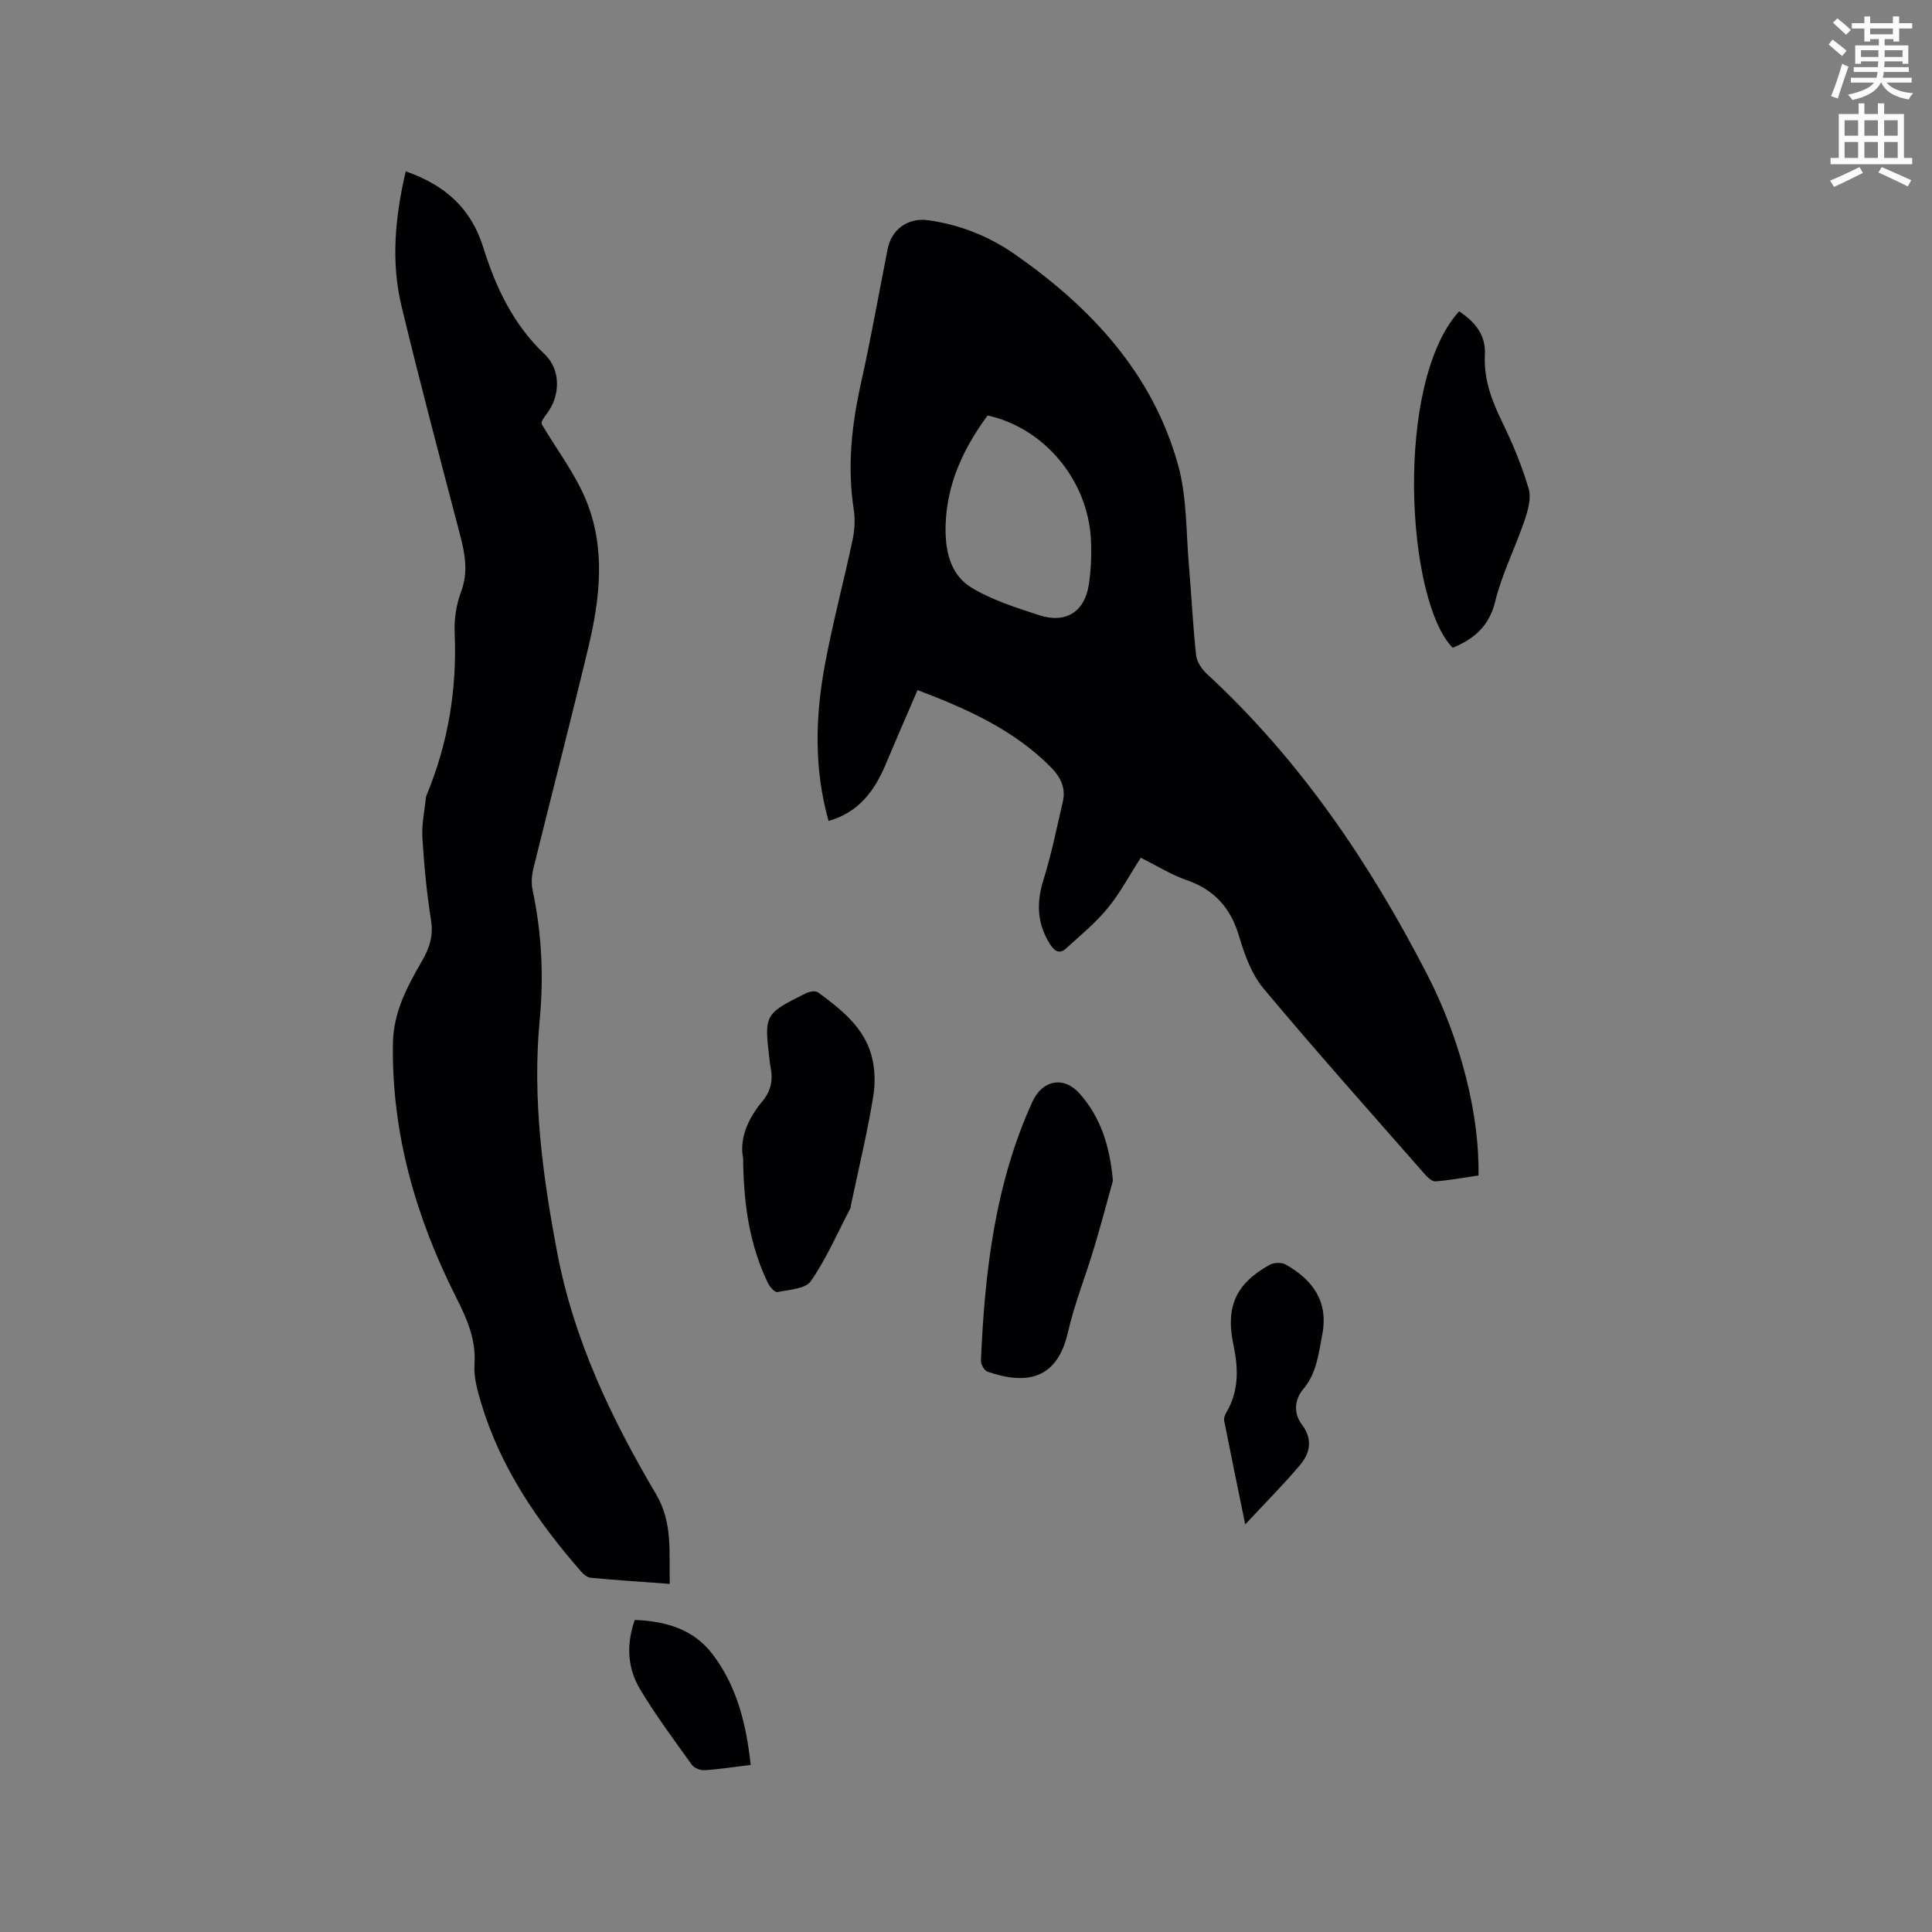
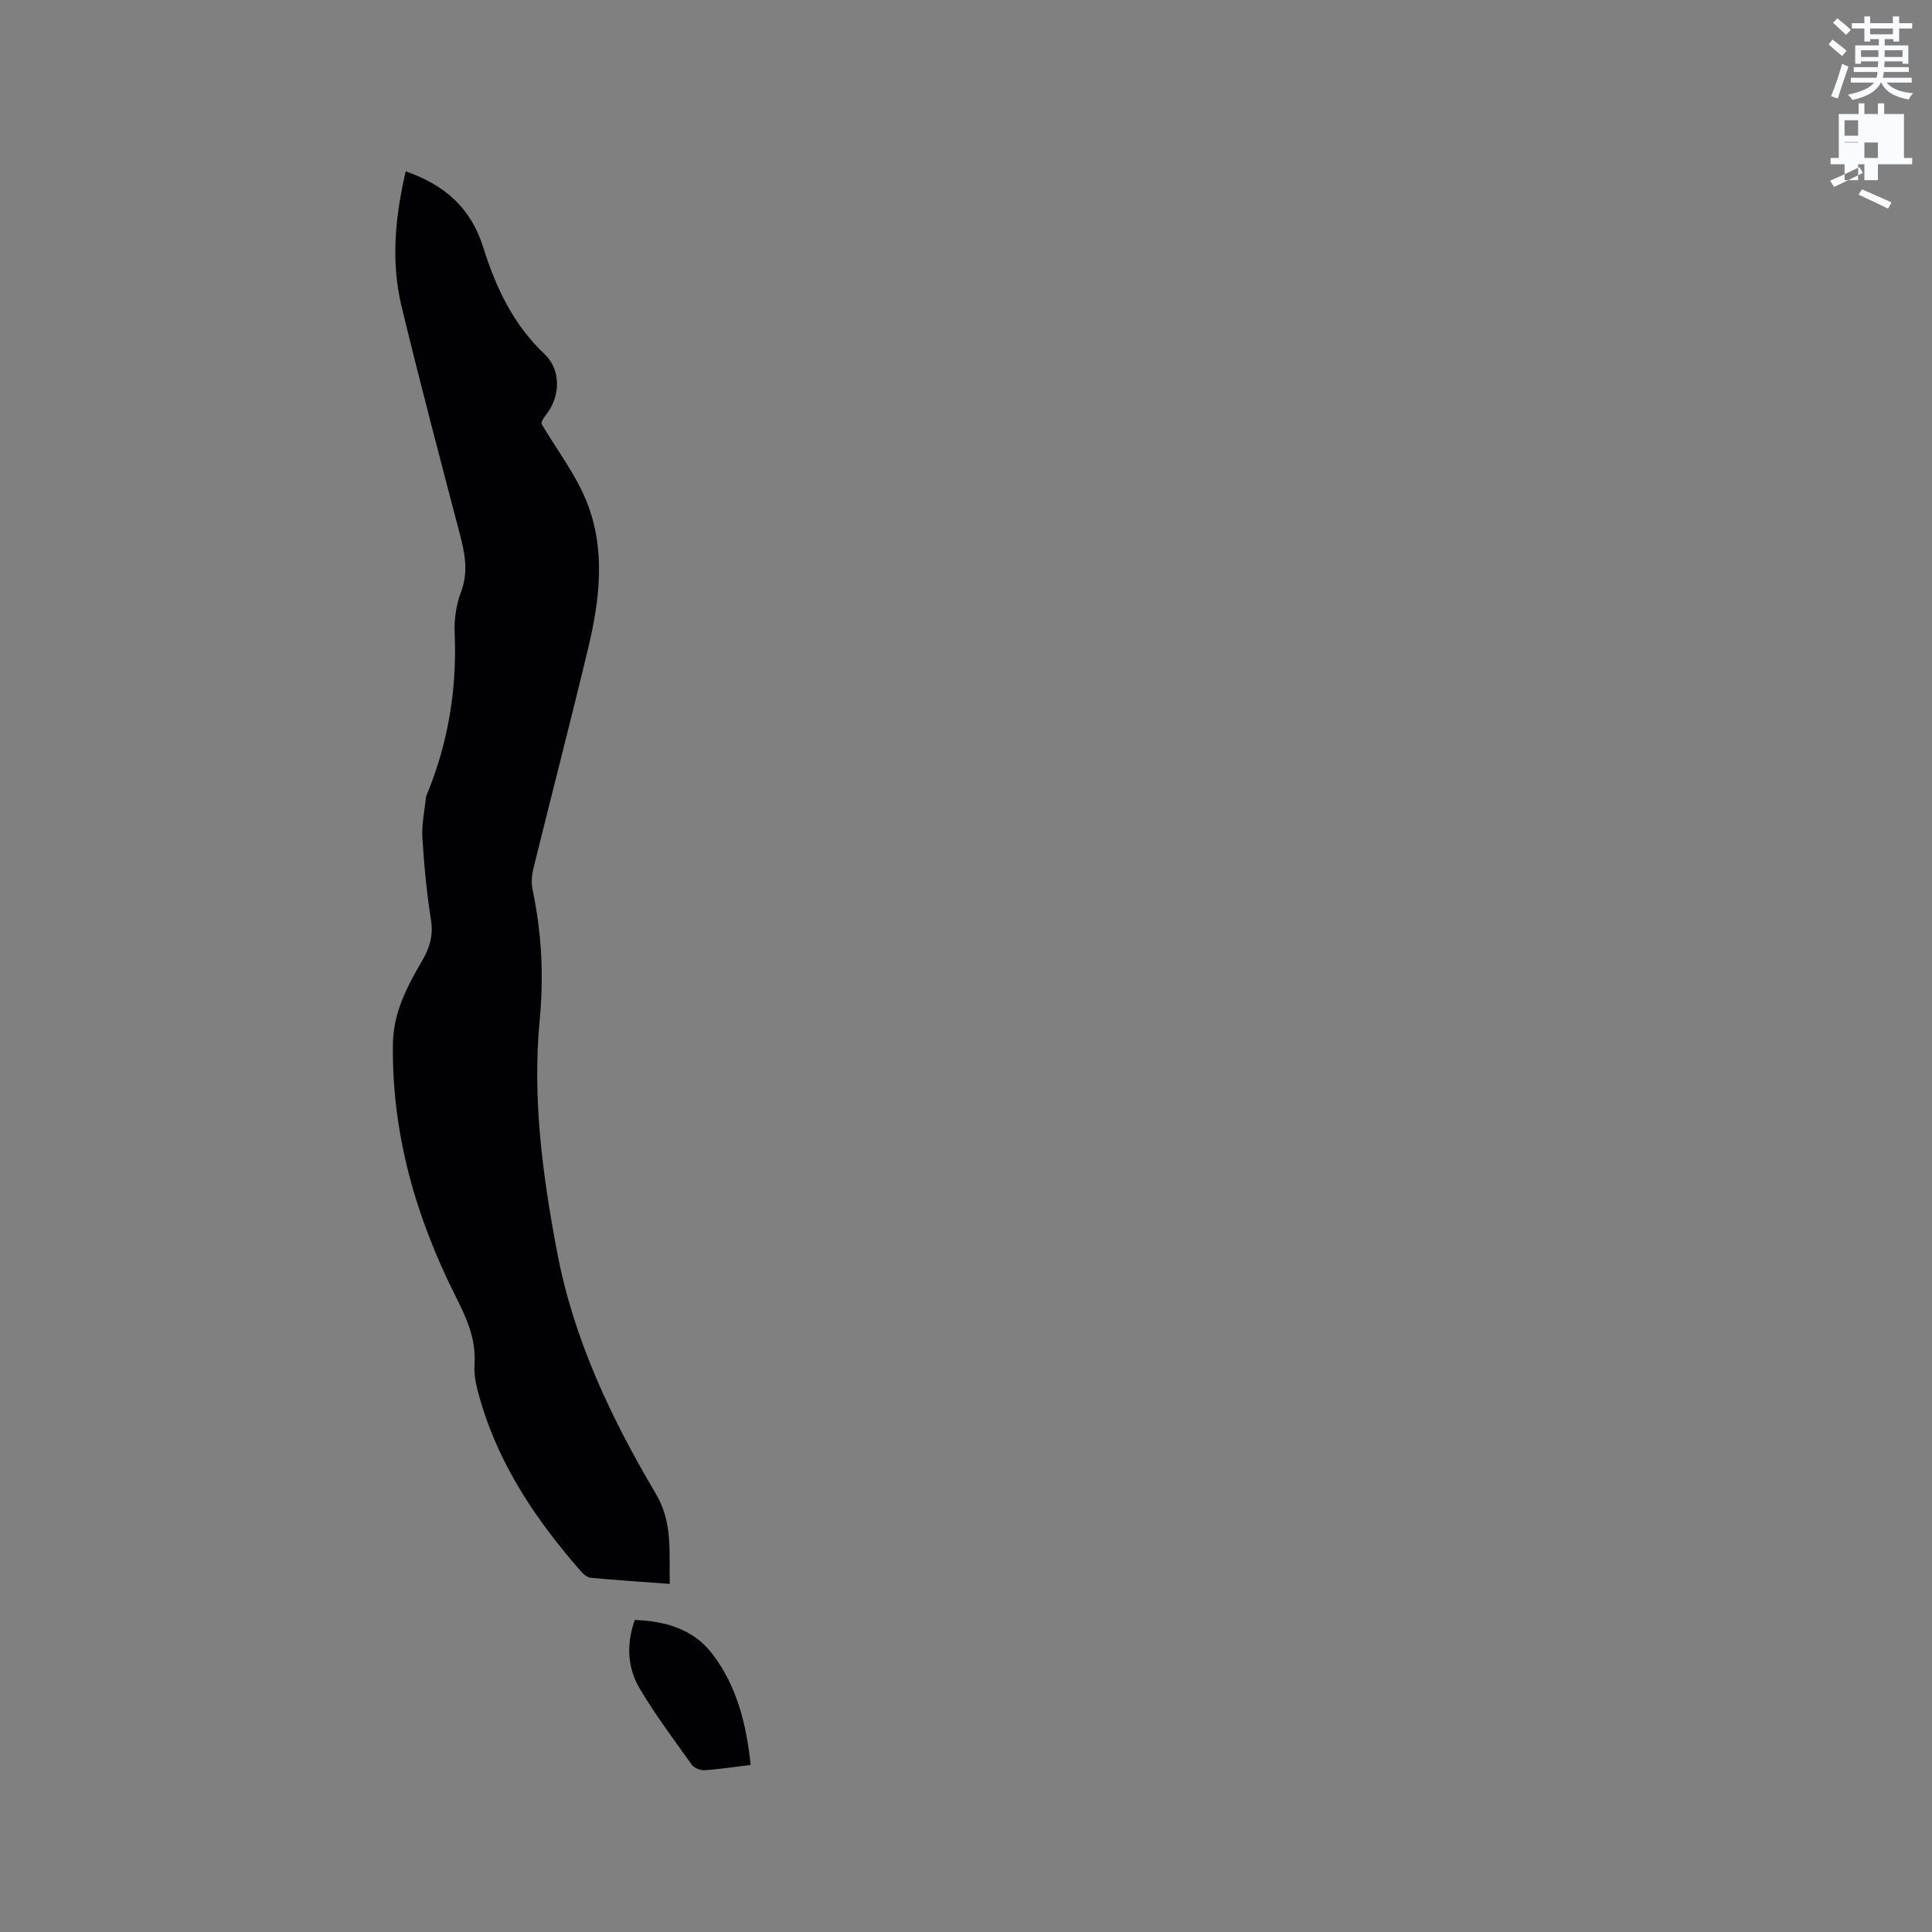
<svg xmlns="http://www.w3.org/2000/svg" enable-background="new 0 0 400 400" viewBox="0 0 400 400">
  <rect x="0" y="0" width="400" height="400" fill="#808080" stroke="none" />
  <path d="m378.6 9.2.8-1c.9.7 1.9 1.4 2.9 2.3l-.9 1.1c-1.1-.9-2-1.7-2.8-2.4zm.5 10.7c.9-2.1 1.6-4.3 2.3-6.7.4.2.8.4 1.3.6-.7 2.1-1.5 4.3-2.2 6.6zm.4-15.2.9-.9c1 .8 2 1.6 2.8 2.4l-1 1c-1-.9-1.9-1.8-2.7-2.5zm12.5-1.3h1.2v1.4h2.7v1.1h-2.7v2.7h-1.2v-.5h-1.8v1.3h4.9v3.8h-1.2v-.5h-3.7c0 .4-.1.9-.1 1.2h5.1v1h-5.2c0 .5-.1.9-.2 1.2h6v1h-5.2c1.1 1.3 2.9 2 5.5 2.2-.4.4-.7.8-.9 1.3-2.9-.5-4.8-1.6-5.7-3.5h-.1c-.8 1.7-2.7 2.9-5.9 3.6-.2-.4-.6-.8-.9-1.1 2.8-.6 4.6-1.4 5.4-2.5h-4.8v-1h5.3c.1-.3.2-.7.2-1.2h-4.9v-1h5c0-.4 0-.8.1-1.2h-3.6v.5h-1.2v-3.8h4.9v-1.3h-1.8v.5h-1.2v-2.7h-2.6v-1.1h2.6v-1.4h1.2v1.4h4.7v-1.4zm-6.7 8.4h3.6c0-.4 0-.9 0-1.4h-3.6zm1.9-4.7h4.7v-1.2h-4.7zm6.7 3.3h-3.7v1.4h3.7z" fill="#fafbfc" />
-   <path d="m384.7 21.4h1.3v2.2h2.8v-2.2h1.3v2.2h4.1v9.1h1.7v1.3h-16.9v-1.3h1.7v-9.1h4.1v-2.2zm.3 13.2.7 1.2c-1.8.9-3.8 1.9-6 2.9-.2-.4-.5-.8-.8-1.3 2.4-1 4.4-2 6.1-2.8zm-3.1-6.5h2.8v-3.2h-2.8zm0 4.6h2.8v-3.3h-2.8zm4.1-4.6h2.8v-3.2h-2.8zm0 4.6h2.8v-3.3h-2.8zm3.6 1.9c2.1.9 4.1 1.8 6.1 2.7l-.7 1.3c-2.2-1.1-4.2-2-6.1-2.9zm3.3-9.7h-2.8v3.2h2.8zm-2.8 7.8h2.8v-3.3h-2.8z" fill="#fafbfc" />
+   <path d="m384.7 21.4h1.3v2.2h2.8v-2.2h1.3v2.2h4.1v9.1h1.7v1.3h-16.9v-1.3h1.7v-9.1h4.1v-2.2zm.3 13.2.7 1.2c-1.8.9-3.8 1.9-6 2.9-.2-.4-.5-.8-.8-1.3 2.4-1 4.4-2 6.1-2.8zm-3.1-6.5h2.8v-3.2h-2.8zm0 4.6h2.8v-3.3h-2.8zh2.8v-3.2h-2.8zm0 4.6h2.8v-3.3h-2.8zm3.6 1.9c2.1.9 4.1 1.8 6.1 2.7l-.7 1.3c-2.2-1.1-4.2-2-6.1-2.9zm3.3-9.7h-2.8v3.2h2.8zm-2.8 7.8h2.8v-3.3h-2.8z" fill="#fafbfc" />
  <g fill="#010104">
-     <path d="m236.18 177.58c-2.33 3.63-4.27 7.31-6.86 10.46-2.51 3.06-5.64 5.62-8.58 8.31-1.35 1.24-2.38.62-3.3-.8-2.72-4.24-2.91-8.57-1.41-13.37 1.66-5.32 2.77-10.82 4.03-16.26.63-2.72-.48-5.02-2.34-6.92-7.68-7.84-17.37-12.18-27.75-16.13-2.31 5.37-4.51 10.4-6.63 15.45-2.3 5.48-5.61 9.9-11.8 11.65-3.06-10.9-2.74-21.75-.72-32.53 1.61-8.63 3.89-17.13 5.71-25.72.43-2.03.54-4.24.22-6.29-1.36-8.84-.42-17.46 1.51-26.12 2.05-9.2 3.69-18.49 5.51-27.73.81-4.1 4.2-6.58 8.43-5.98 6.51.91 12.54 3.3 17.89 7.03 15.76 10.99 28.49 24.6 33.79 43.52 1.91 6.82 1.67 14.27 2.31 21.43.53 6.02.79 12.06 1.45 18.06.15 1.38 1.18 2.92 2.25 3.9 19.27 17.78 33.7 39.12 45.61 62.25 7.04 13.66 10.87 29.38 10.6 41.58-2.91.43-5.88.98-8.89 1.22-.7.06-1.63-.81-2.21-1.47-11.19-12.76-22.49-25.42-33.37-38.42-2.48-2.96-3.96-7.02-5.08-10.82-1.72-5.85-5.06-9.63-10.83-11.65-3.24-1.12-6.23-3-9.54-4.65zm-31.71-91.56c-4.95 6.73-8.44 14.09-8.69 22.66-.15 5.04.82 10.18 5.26 12.92 4.25 2.62 9.24 4.16 14.05 5.75 5.54 1.83 9.5-.67 10.35-6.36.45-3.01.57-6.12.43-9.16-.57-12.34-9.61-23.21-21.4-25.81z" />
    <path d="m84 35.47c8.07 2.84 13.48 7.53 16.06 15.77 2.55 8.18 6.19 15.95 12.69 22.08 3.41 3.22 3.29 8.63.45 12.35-.63.83-1.26 1.67-1.02 2.2 3.1 5.21 6.87 10.15 9.16 15.7 4.11 9.99 2.88 20.43.43 30.64-3.65 15.24-7.59 30.4-11.34 45.62-.34 1.39-.47 2.98-.17 4.37 1.89 8.97 2.35 17.86 1.47 27.09-1.53 16.12.61 32.1 3.63 48.02 3.44 18.12 11.21 34.37 20.44 49.99 3.57 6.04 2.68 12.11 2.87 18.63-5.69-.42-11.05-.77-16.4-1.27-.72-.07-1.5-.77-2.03-1.37-8.99-10.3-16.6-21.44-20.59-34.7-.79-2.62-1.59-5.43-1.41-8.09.34-5.22-1.54-9.41-3.84-13.97-8.28-16.45-13.33-33.81-13.05-52.49.1-6.5 2.97-11.82 6.05-17.13 1.53-2.64 2.35-5.19 1.84-8.38-.89-5.64-1.44-11.36-1.79-17.07-.17-2.78.46-5.6.74-8.4.02-.21.12-.41.2-.6 4.43-10.73 6.25-21.88 5.74-33.49-.12-2.8.34-5.81 1.32-8.42 1.57-4.17.8-8-.26-12.04-4.11-15.67-8.25-31.33-12.05-47.07-2.23-9.22-1.34-18.5.86-27.97z" />
-     <path d="m153.86 239.82c-.8-3.87.86-8.1 3.99-11.82 1.79-2.13 2.23-4.47 1.68-7.1-.09-.41-.13-.84-.18-1.26-1.15-9.64-1.16-9.66 7.53-14.01.71-.35 1.96-.55 2.49-.17 4.37 3.22 8.79 6.65 10.69 11.88 1.05 2.9 1.25 6.43.76 9.5-1.22 7.61-3.06 15.12-4.64 22.68-.04.21-.02.44-.11.62-2.65 5.08-4.95 10.4-8.18 15.09-1.11 1.62-4.51 1.79-6.94 2.28-.53.11-1.61-1.11-1.99-1.92-3.73-7.8-5.02-16.11-5.1-25.77z" />
-     <path d="m230.42 244.46c-1.3 4.64-2.52 9.31-3.91 13.93-1.77 5.86-4.06 11.59-5.43 17.54-2.25 9.75-8.64 10.82-16.63 8.06-.67-.23-1.4-1.55-1.36-2.33.8-18.38 2.9-36.51 10.64-53.52 2.09-4.59 6.53-5.4 9.79-1.73 4.52 5.08 6.27 11.15 6.9 18.05z" />
-     <path d="m300.77 134.12c-9.65-9.77-12.14-54.84 1.32-69.66 3.24 2.13 5.56 4.83 5.34 8.97-.27 5.06 1.41 9.5 3.59 13.96 2.17 4.45 4.09 9.08 5.48 13.82.58 1.97-.18 4.53-.89 6.63-1.9 5.6-4.64 10.97-6.04 16.68-1.25 5.07-4.26 7.71-8.8 9.6z" />
-     <path d="m257.81 315.61c-1.61-7.86-3.02-14.67-4.36-21.48-.11-.54.2-1.26.5-1.78 2.58-4.41 2.44-9.08 1.43-13.86-1.67-7.9.42-12.68 7.48-16.62.87-.49 2.46-.54 3.31-.07 5.64 3.18 8.93 7.66 7.58 14.58-.77 3.93-1.13 7.89-3.9 11.19-1.84 2.19-2.09 5.01-.3 7.38 2.3 3.05 1.69 5.9-.42 8.4-3.39 4.02-7.12 7.75-11.32 12.26z" />
    <path d="m155.42 365.41c-3.5.42-6.52.9-9.56 1.09-.86.06-2.13-.44-2.62-1.12-3.69-5.15-7.5-10.25-10.74-15.68-2.58-4.32-2.89-9.19-1.07-14.31 6.3.25 12.05 1.85 16 6.97 5.11 6.65 7.08 14.52 7.99 23.05z" />
  </g>
</svg>